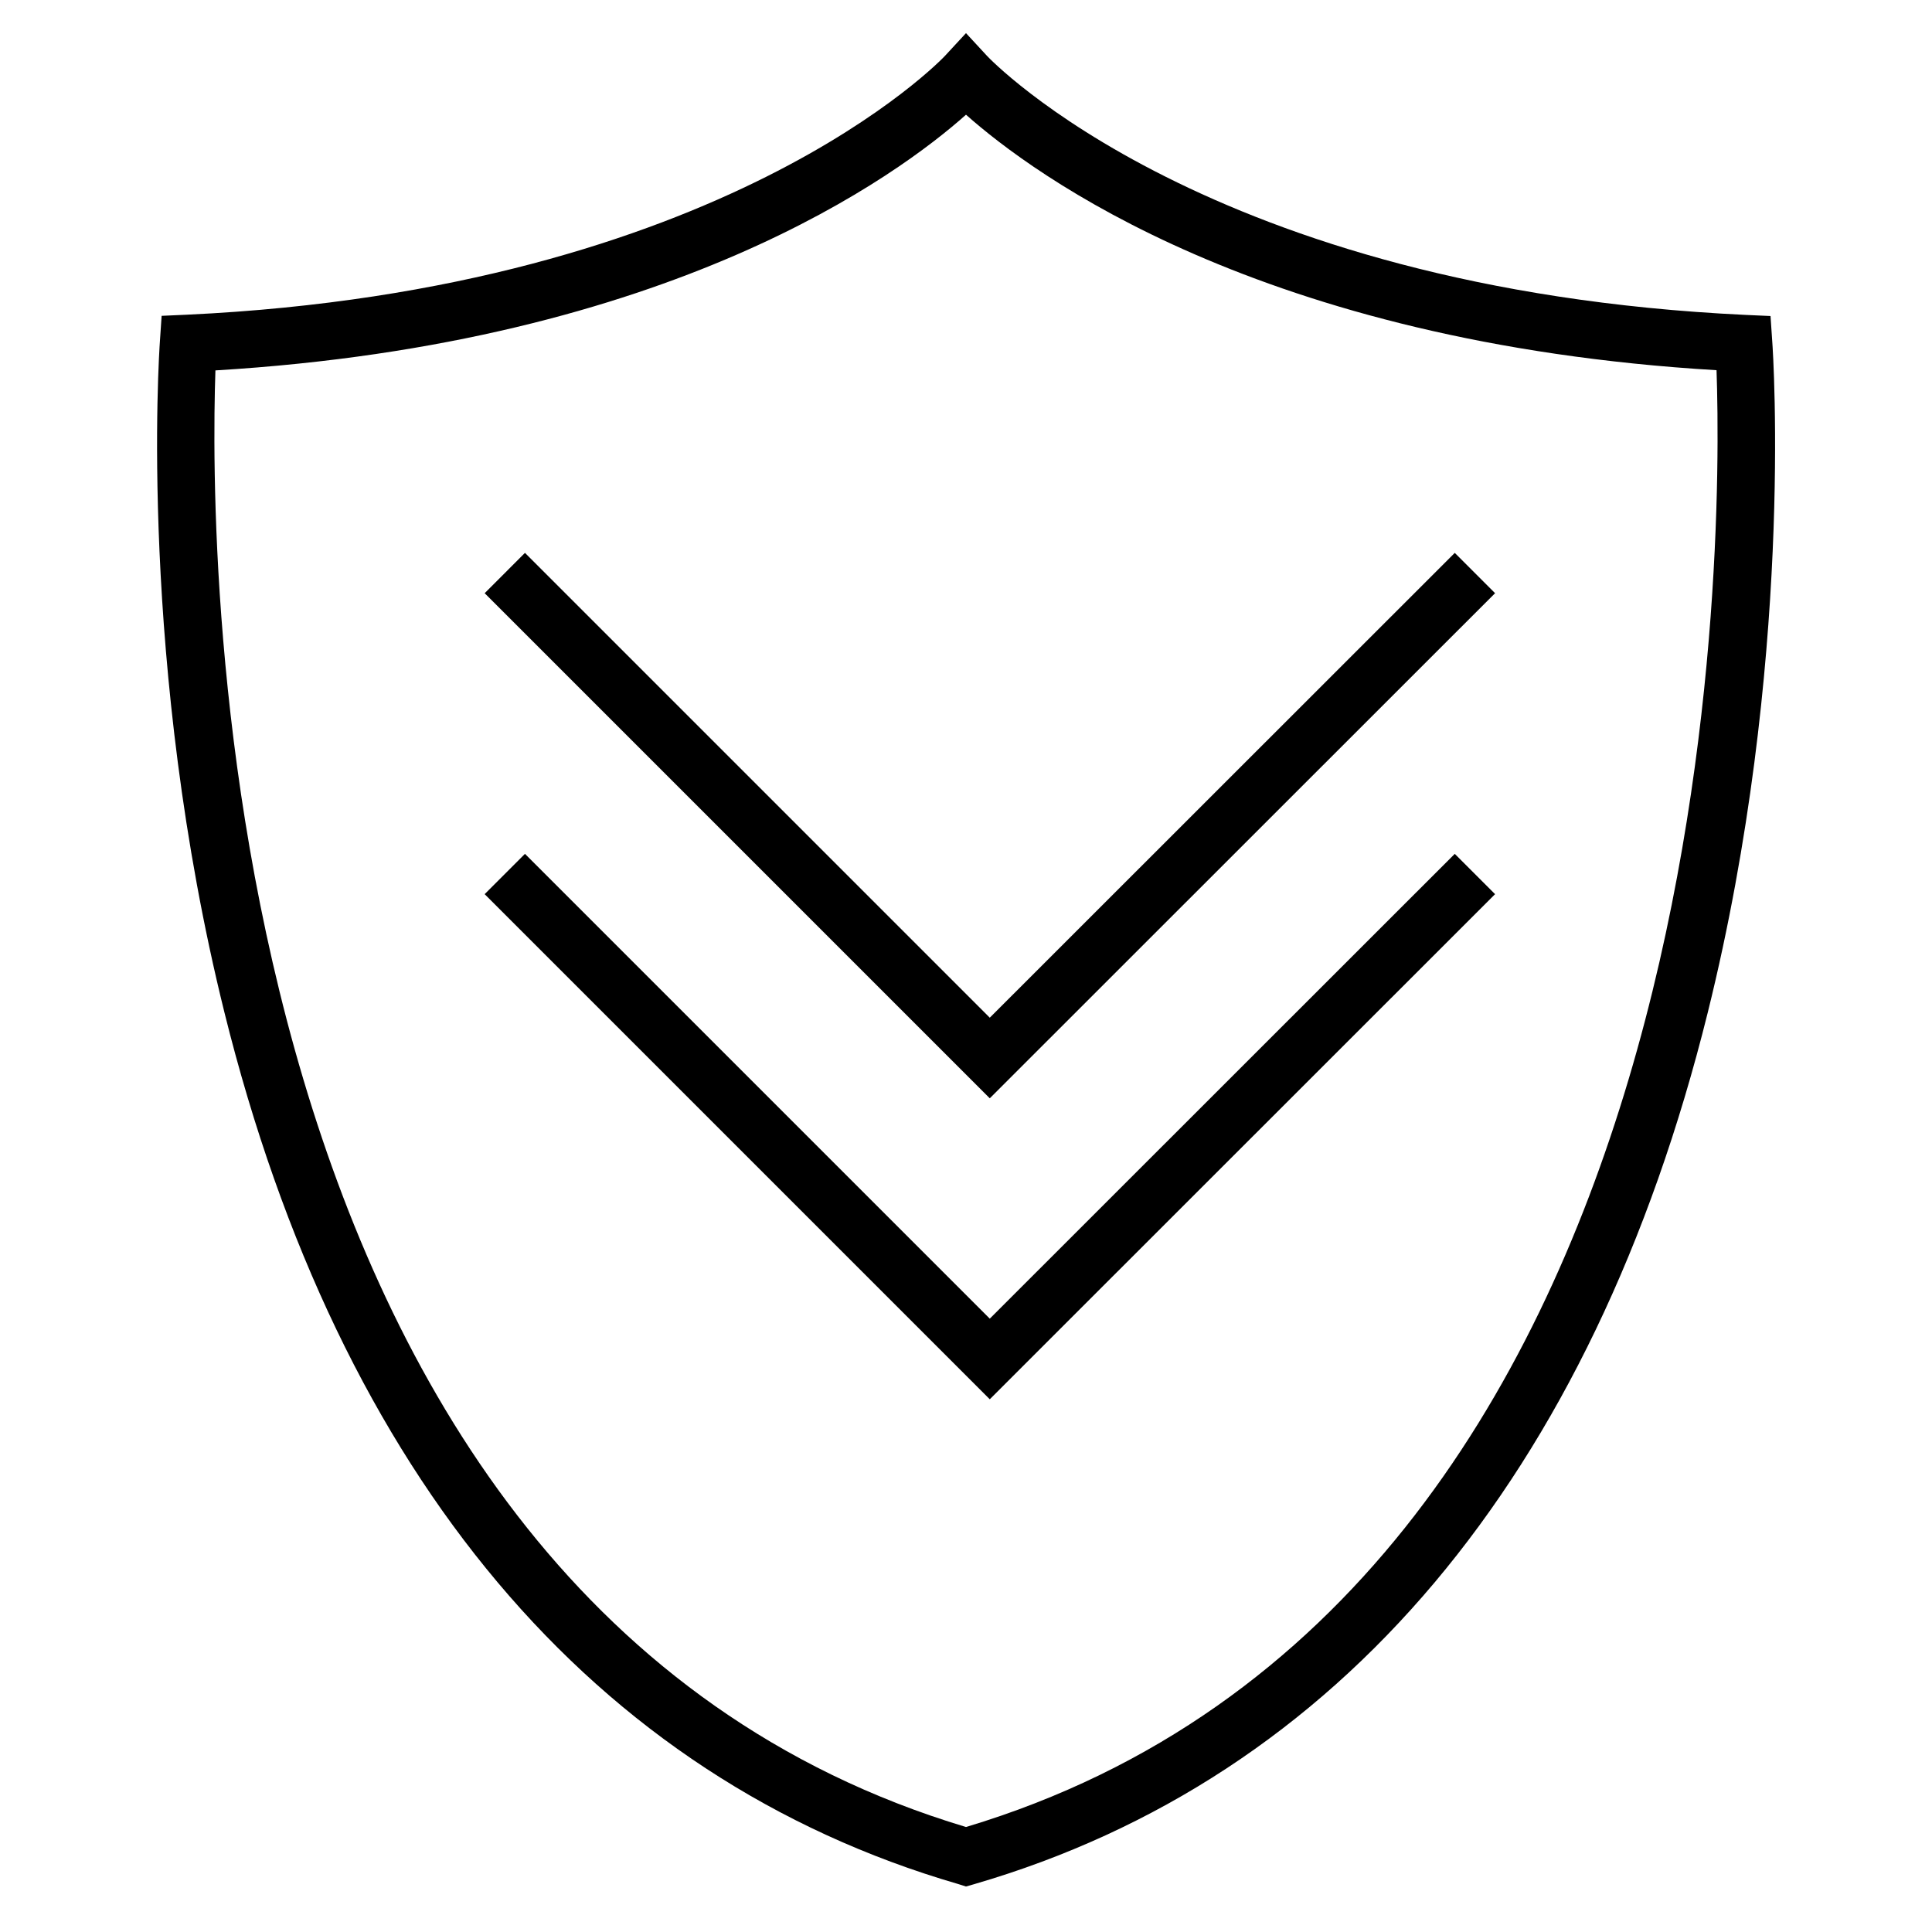
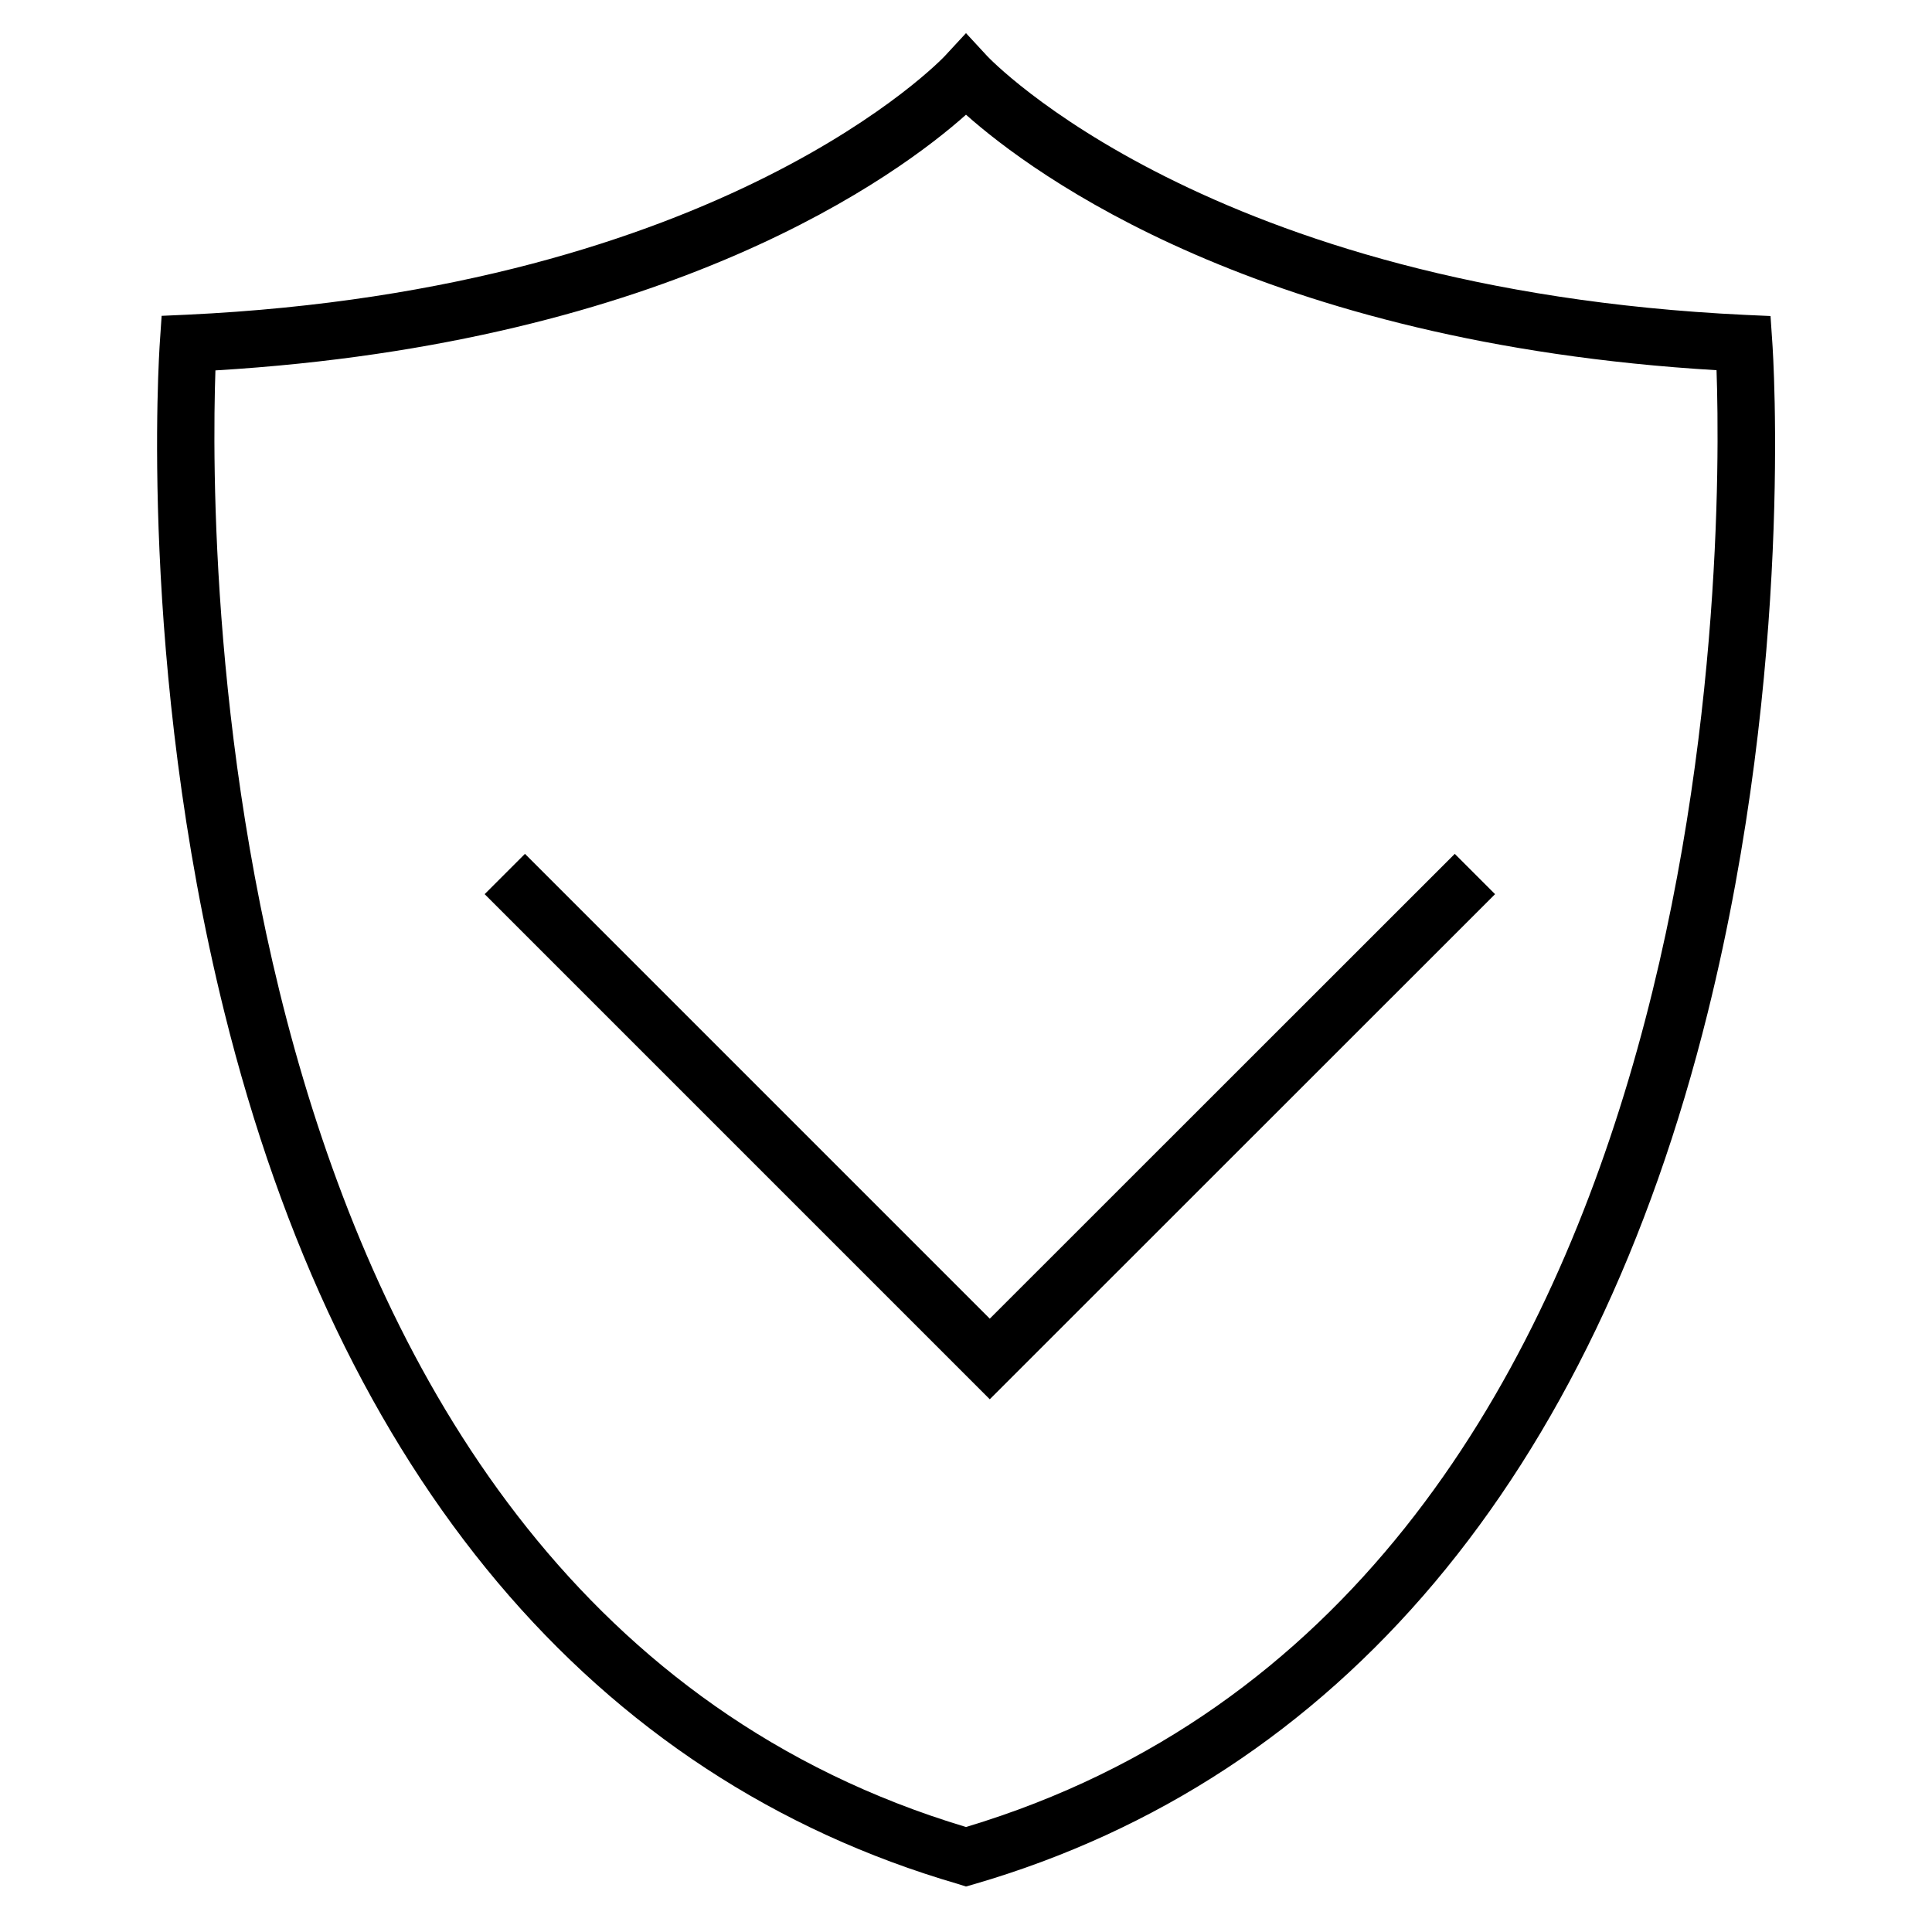
<svg xmlns="http://www.w3.org/2000/svg" fill="#000000" width="800px" height="800px" version="1.1" viewBox="144 144 512 512">
  <g>
    <path d="m613.66 234.45-0.453-6.699-6.699-0.301c-142.28-6.754-200.37-68.016-200.92-68.621l-5.59-6.047-5.594 6.047c-0.555 0.605-58.645 61.867-200.87 68.57l-6.699 0.301-0.453 6.699c-0.25 3.477-5.742 85.797 17.078 177.84 30.531 123.03 97.789 202.93 194.47 231.05l2.066 0.656 2.117-0.605c96.68-28.113 163.94-108.02 194.47-231.05 22.82-92.043 17.332-174.42 17.078-177.84zm-213.66 393.73c-201.48-60.508-200.52-339.27-198.91-386.02 120.96-7.258 181.22-51.996 198.91-67.762 17.684 15.719 77.938 60.508 198.9 67.711 1.613 46.805 2.57 325.56-198.9 386.07z" />
    <path d="m406.3 493.46-123.18-123.18-10.68 10.68 133.86 133.86 133.91-133.86-10.68-10.68z" />
-     <path d="m406.3 413.7-123.18-123.18-10.68 10.684 133.86 133.86 133.91-133.86-10.68-10.684z" />
  </g>
</svg>